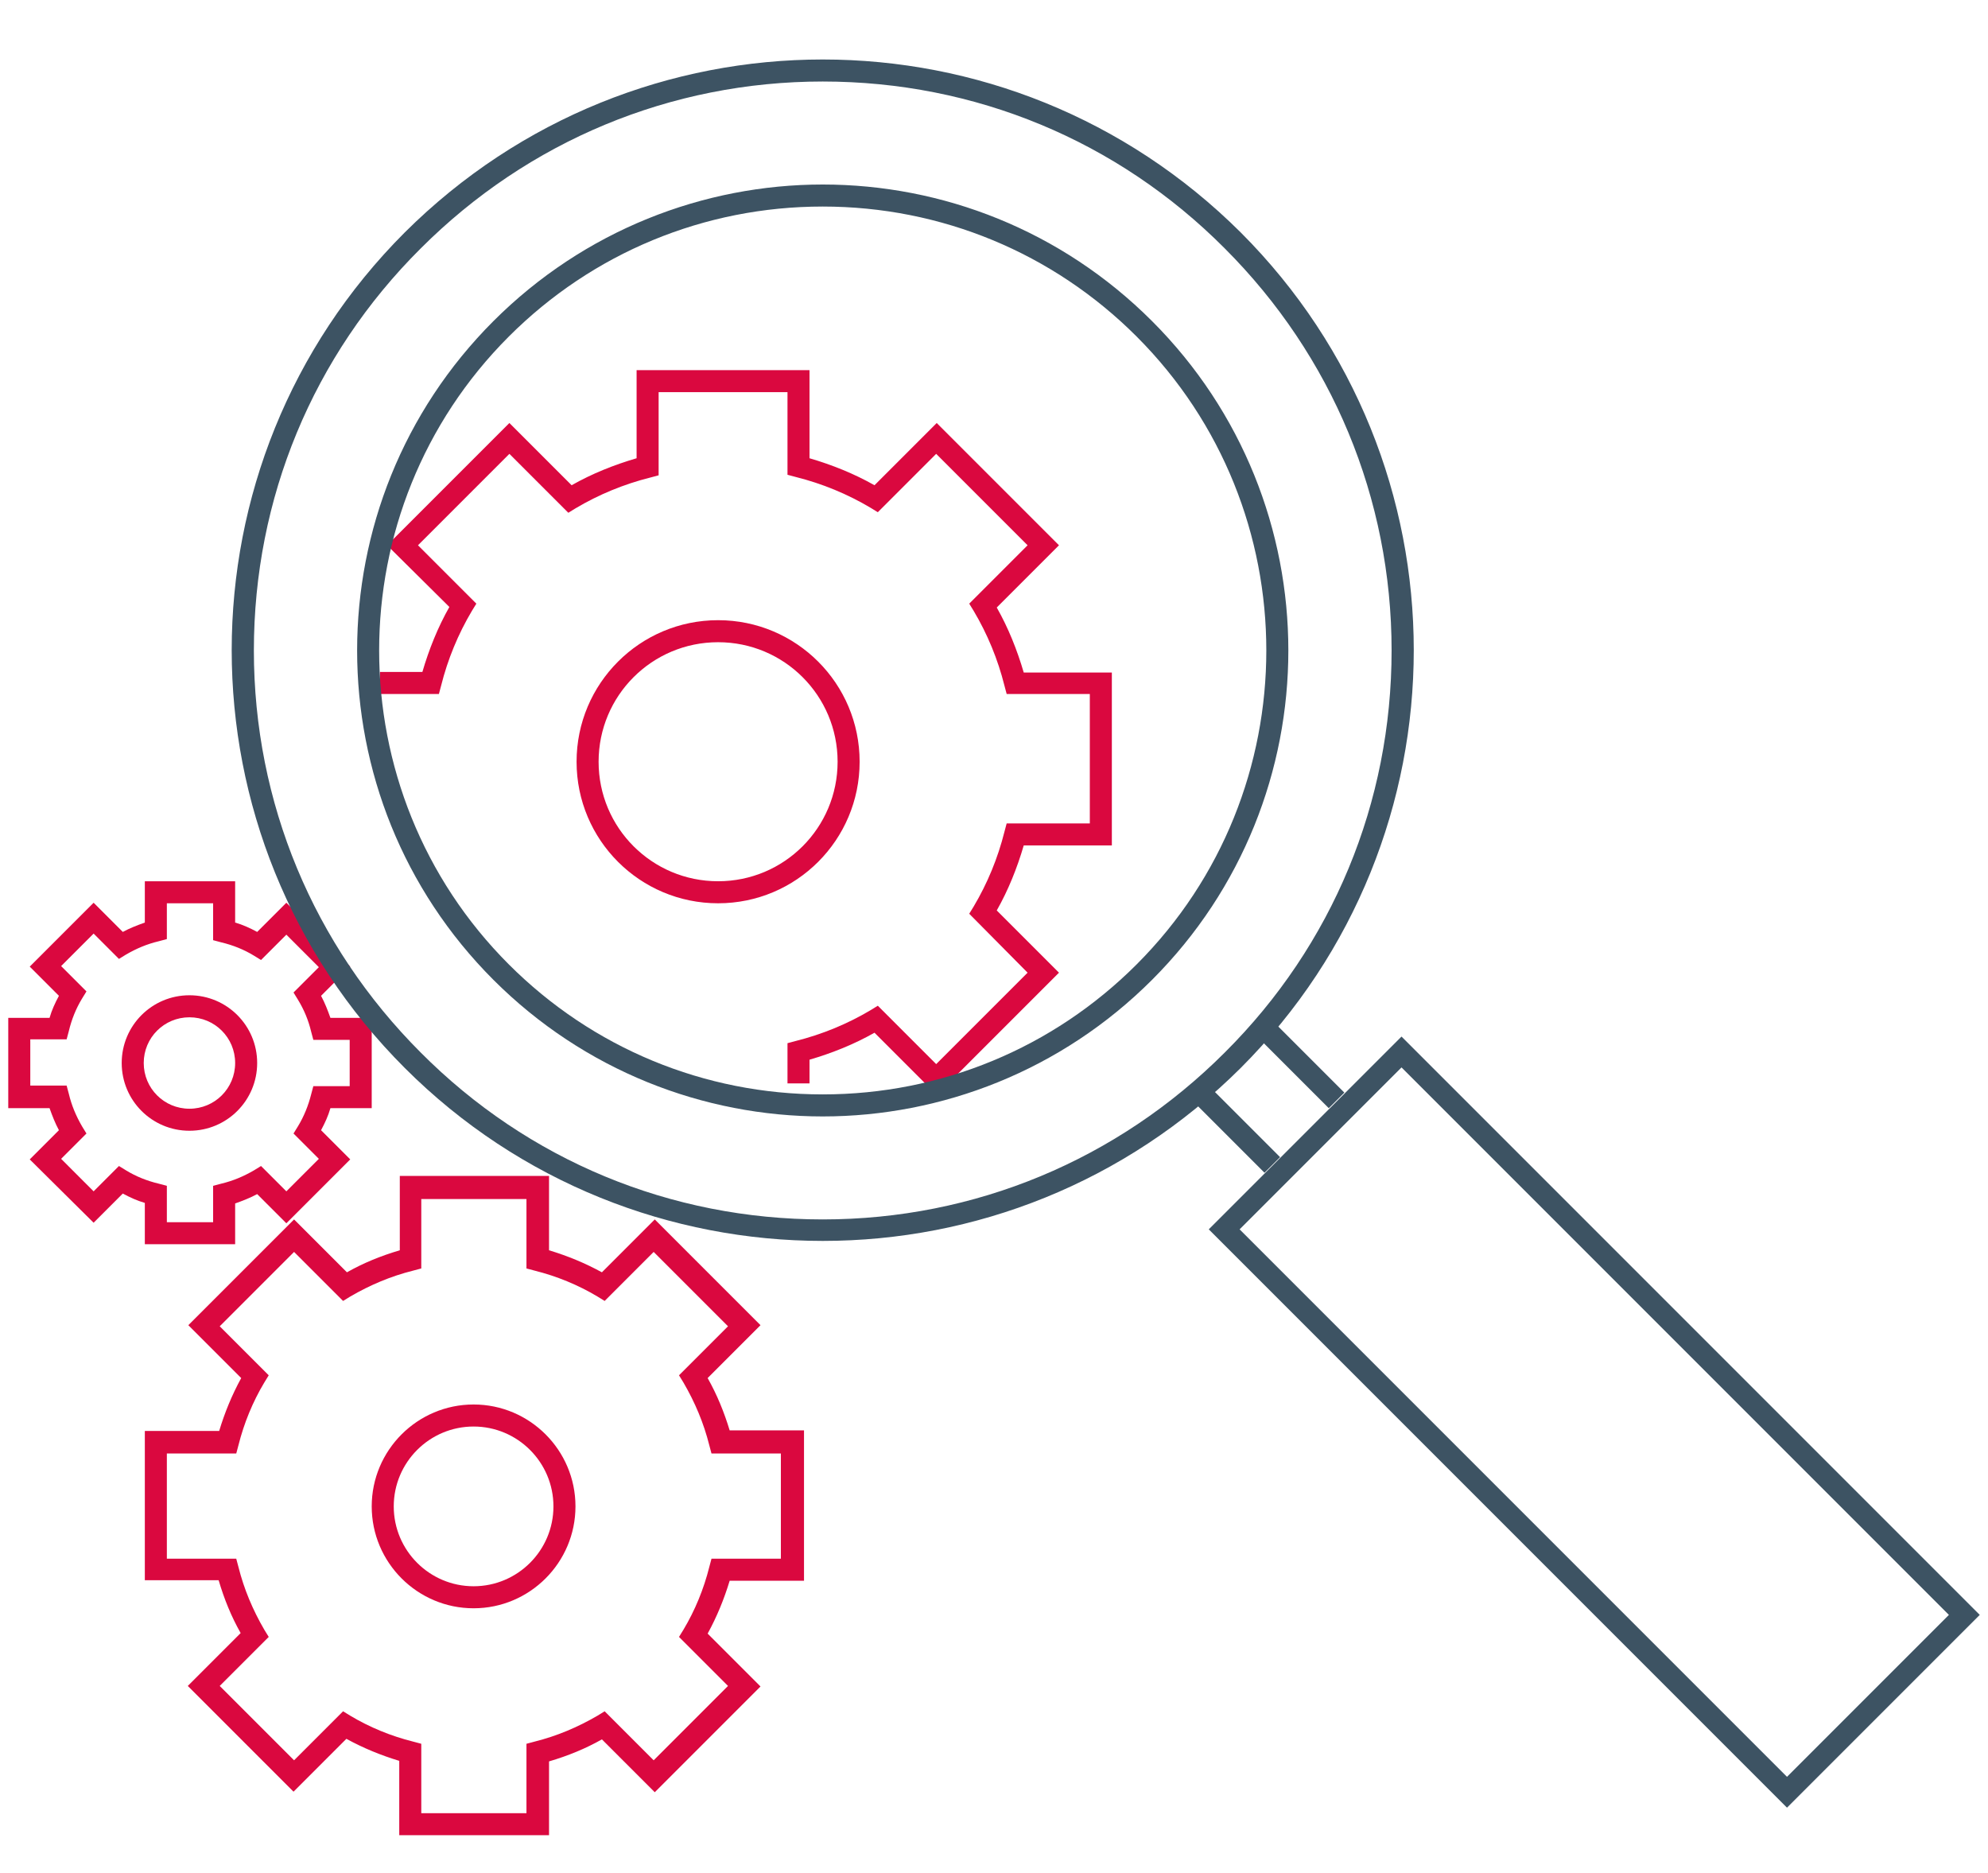
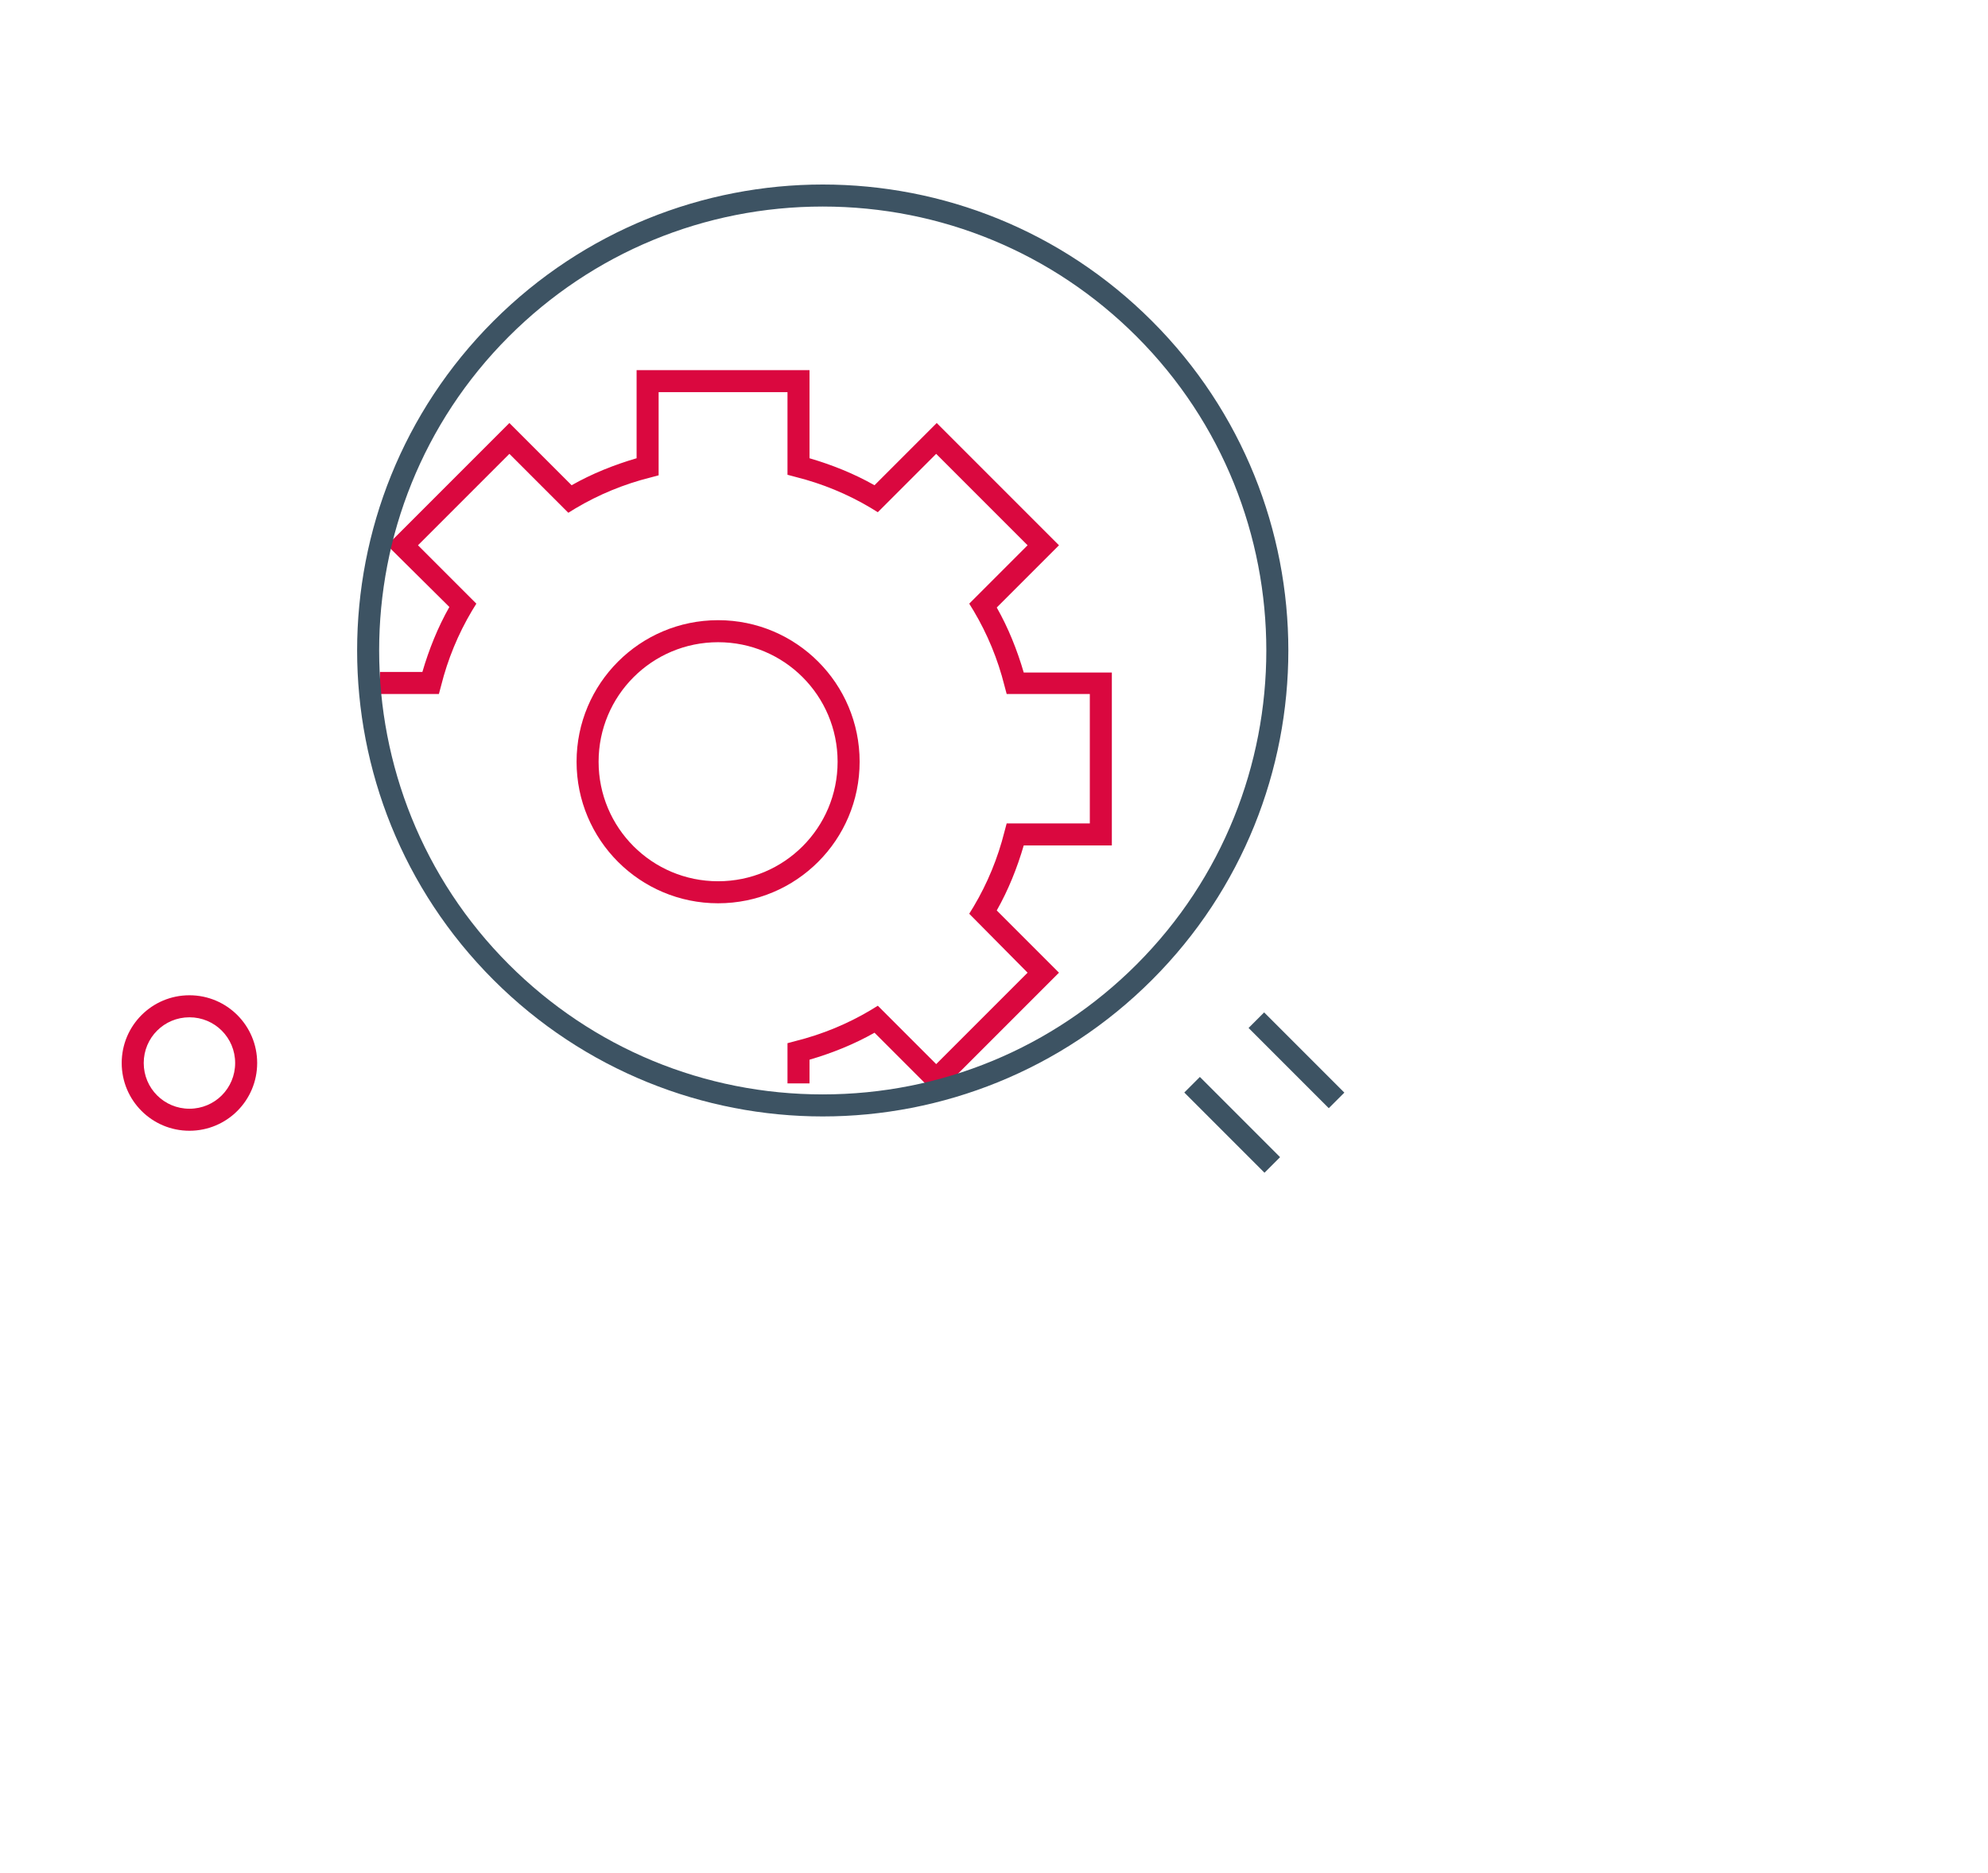
<svg xmlns="http://www.w3.org/2000/svg" version="1.1" id="Calque_1" x="0px" y="0px" width="361px" height="340px" viewBox="0 0 361 340" style="enable-background:new 0 0 361 340;" xml:space="preserve">
  <style type="text/css">
	.st0{fill:#DA083F;}
	.st1{fill:#3D5363;}
</style>
  <g>
    <path class="st0" d="M130.4,164c-14.2,0-25.7-11.5-25.7-25.7s11.5-25.7,25.7-25.7s25.7,11.5,25.7,25.7S144.6,164,130.4,164z    M130.4,116.6c-12,0-21.7,9.7-21.7,21.7s9.7,21.7,21.7,21.7s21.7-9.7,21.7-21.7S142.4,116.6,130.4,116.6z" />
  </g>
  <g>
    <path class="st0" d="M170.1,198.8l-11.3-11.3c-3.7,2.1-7.7,3.7-11.8,4.9v4.3h-4v-7.3l1.5-0.4c4.8-1.2,9.4-3.1,13.6-5.6l1.3-0.8   l10.6,10.6l16.6-16.6L176,165.9l0.8-1.3c2.5-4.2,4.4-8.8,5.6-13.6l0.4-1.5h15.1V126h-15.1l-0.4-1.5c-1.2-4.8-3.1-9.4-5.6-13.6   l-0.8-1.3L186.6,99l-16.6-16.6l-10.6,10.6l-1.3-0.8c-4.2-2.5-8.8-4.4-13.6-5.6l-1.5-0.4V71.2h-23.4v15.1l-1.5,0.4   c-4.8,1.2-9.4,3.1-13.6,5.6l-1.3,0.8L92.5,82.4L75.9,99l10.6,10.6l-0.8,1.3c-2.5,4.2-4.4,8.8-5.6,13.6l-0.4,1.5H69v-4h7.7   c1.2-4.1,2.8-8.1,4.9-11.8L70.3,99l22.2-22.2l11.3,11.3c3.7-2.1,7.7-3.7,11.8-4.9v-16H147v16c4.1,1.2,8.1,2.8,11.8,4.9l11.3-11.3   L192.3,99L181,110.3c2.1,3.7,3.7,7.7,4.9,11.8h16v31.4h-16c-1.2,4.1-2.8,8.1-4.9,11.8l11.3,11.3L170.1,198.8z" />
  </g>
  <g>
    <path class="st0" d="M34.4,205.3c-6.8,0-12.3-5.5-12.3-12.3s5.5-12.3,12.3-12.3s12.3,5.5,12.3,12.3S41.2,205.3,34.4,205.3z    M34.4,184.7c-4.6,0-8.3,3.7-8.3,8.3s3.7,8.3,8.3,8.3c4.6,0,8.3-3.7,8.3-8.3S39,184.7,34.4,184.7z" />
  </g>
  <g>
-     <path class="st0" d="M42.6,225.9H26.3v-7.5c-1.4-0.4-2.7-1-4-1.7l-5.3,5.3L5.4,210.5l5.3-5.3c-0.7-1.3-1.2-2.6-1.7-4H1.5v-16.4H9   c0.4-1.4,1-2.7,1.7-4l-5.3-5.3l11.6-11.6l5.3,5.3c1.3-0.7,2.6-1.2,4-1.7V160h16.4v7.5c1.4,0.4,2.7,1,4,1.7l5.3-5.3l11.6,11.6   l-5.3,5.3c0.7,1.3,1.2,2.6,1.7,4h7.5v16.4h-7.5c-0.4,1.4-1,2.7-1.7,4l5.3,5.3L52,222.1l-5.3-5.3c-1.3,0.7-2.6,1.2-4,1.7V225.9z    M30.3,221.9h8.4v-6.6l1.5-0.4c2.1-0.5,4-1.3,5.9-2.4l1.3-0.8l4.6,4.6l5.9-5.9l-4.6-4.6l0.8-1.3c1.1-1.8,1.9-3.8,2.4-5.8l0.4-1.5   h6.6v-8.4h-6.6l-0.4-1.5c-0.5-2.1-1.3-4-2.4-5.8l-0.8-1.3l4.6-4.6l-5.9-5.9l-4.6,4.6l-1.3-0.8c-1.8-1.1-3.8-1.9-5.9-2.4l-1.5-0.4   V164h-8.4v6.5l-1.5,0.4c-2.1,0.5-4,1.3-5.9,2.4l-1.3,0.8l-4.6-4.6l-5.9,5.9l4.6,4.6l-0.8,1.3c-1.1,1.8-1.9,3.8-2.4,5.9l-0.4,1.5   H5.5v8.4h6.6l0.4,1.5c0.5,2.1,1.3,4,2.4,5.9l0.8,1.3l-4.6,4.6l5.9,5.9l4.6-4.6l1.3,0.8c1.8,1.1,3.8,1.9,5.9,2.4l1.5,0.4V221.9z" />
-   </g>
+     </g>
  <g>
-     <path class="st1" d="M149.4,14.8c27.6,0,53.5,10.7,73,30.3c19.5,19.5,30.3,45.4,30.3,73s-10.7,53.5-30.3,73   c-19.5,19.5-45.4,30.3-73,30.3c-27.6,0-53.5-10.7-73-30.3c-19.5-19.5-30.3-45.4-30.3-73s10.7-53.5,30.3-73   C95.9,25.6,121.8,14.8,149.4,14.8 M149.4,10.8c-27.5,0-54.9,10.5-75.9,31.4c-41.9,41.9-41.9,109.8,0,151.7   c20.9,20.9,48.4,31.4,75.9,31.4s54.9-10.5,75.9-31.4c41.9-41.9,41.9-109.8,0-151.7C204.3,21.3,176.9,10.8,149.4,10.8L149.4,10.8z" />
-   </g>
+     </g>
  <g>
    <path class="st1" d="M149.4,37.5c21.5,0,41.8,8.4,57,23.6c31.4,31.4,31.4,82.6,0,114c-15.2,15.2-35.5,23.6-57,23.6   s-41.8-8.4-57-23.6c-31.4-31.4-31.4-82.6,0-114C107.6,45.9,127.9,37.5,149.4,37.5 M149.4,33.5c-21.6,0-43.3,8.3-59.8,24.8   c-33,33-33,86.6,0,119.6c16.5,16.5,38.2,24.8,59.8,24.8s43.3-8.3,59.8-24.8c33-33,33-86.6,0-119.6   C192.7,41.8,171.1,33.5,149.4,33.5L149.4,33.5z" />
  </g>
  <g>
    <rect x="221.8" y="193.9" transform="matrix(0.707 -0.707 0.707 0.707 -78.844 218.083)" class="st1" width="4" height="20.6" />
  </g>
  <g>
    <rect x="233.5" y="182.2" transform="matrix(0.707 -0.707 0.707 0.707 -67.173 222.908)" class="st1" width="4" height="20.6" />
  </g>
  <g>
-     <path class="st1" d="M254.5,193.8l99.4,99.4l-29.4,29.4l-99.4-99.4L254.5,193.8 M254.5,188.2l-35,35l105,105l35-35L254.5,188.2   L254.5,188.2z" />
-   </g>
+     </g>
  <g>
-     <path class="st0" d="M86,292c-10.2,0-18.5-8.3-18.5-18.5c0-10.2,8.3-18.5,18.5-18.5s18.5,8.3,18.5,18.5   C104.5,283.7,96.2,292,86,292z M86,259c-8,0-14.5,6.5-14.5,14.5S78,288,86,288s14.5-6.5,14.5-14.5S94,259,86,259z" />
-   </g>
+     </g>
  <g>
-     <path class="st0" d="M99.6,333.2H72.5v-13.5c-3.3-1-6.5-2.3-9.6-4l-9.6,9.6l-19.2-19.2l9.6-9.6c-1.7-3-3-6.2-4-9.6H26.3v-27.1h13.5   c1-3.3,2.3-6.5,4-9.6l-9.6-9.6l19.2-19.2l9.6,9.6c3-1.7,6.2-3,9.6-4v-13.5h27.1v13.5c3.3,1,6.5,2.3,9.6,4l9.6-9.6l19.2,19.2   l-9.6,9.6c1.7,3,3,6.2,4,9.5h13.5V287h-13.5c-1,3.3-2.3,6.5-4,9.6l9.6,9.6l-19.2,19.2l-9.6-9.6c-3,1.7-6.2,3-9.6,4V333.2z    M76.5,329.2h19.1v-12.6l1.5-0.4c4-1,7.8-2.6,11.4-4.7l1.3-0.8l8.9,8.9l13.5-13.5l-8.9-8.9l0.8-1.3c2.1-3.5,3.7-7.4,4.7-11.4   l0.4-1.5h12.6v-19.1h-12.6l-0.4-1.5c-1-4-2.6-7.8-4.7-11.4l-0.8-1.3l8.9-8.9l-13.5-13.5l-8.9,8.9l-1.3-0.8   c-3.5-2.1-7.4-3.7-11.4-4.7l-1.5-0.4v-12.6H76.5v12.6l-1.5,0.4c-4,1-7.8,2.6-11.4,4.7l-1.3,0.8l-8.9-8.9l-13.5,13.5l8.9,8.9L48,251   c-2.1,3.5-3.7,7.4-4.7,11.4l-0.4,1.5H30.3V283h12.6l0.4,1.5c1,4,2.6,7.8,4.7,11.4l0.8,1.3l-8.9,8.9l13.5,13.5l8.9-8.9l1.3,0.8   c3.5,2.1,7.4,3.7,11.4,4.7l1.5,0.4V329.2z" />
-   </g>
+     </g>
</svg>